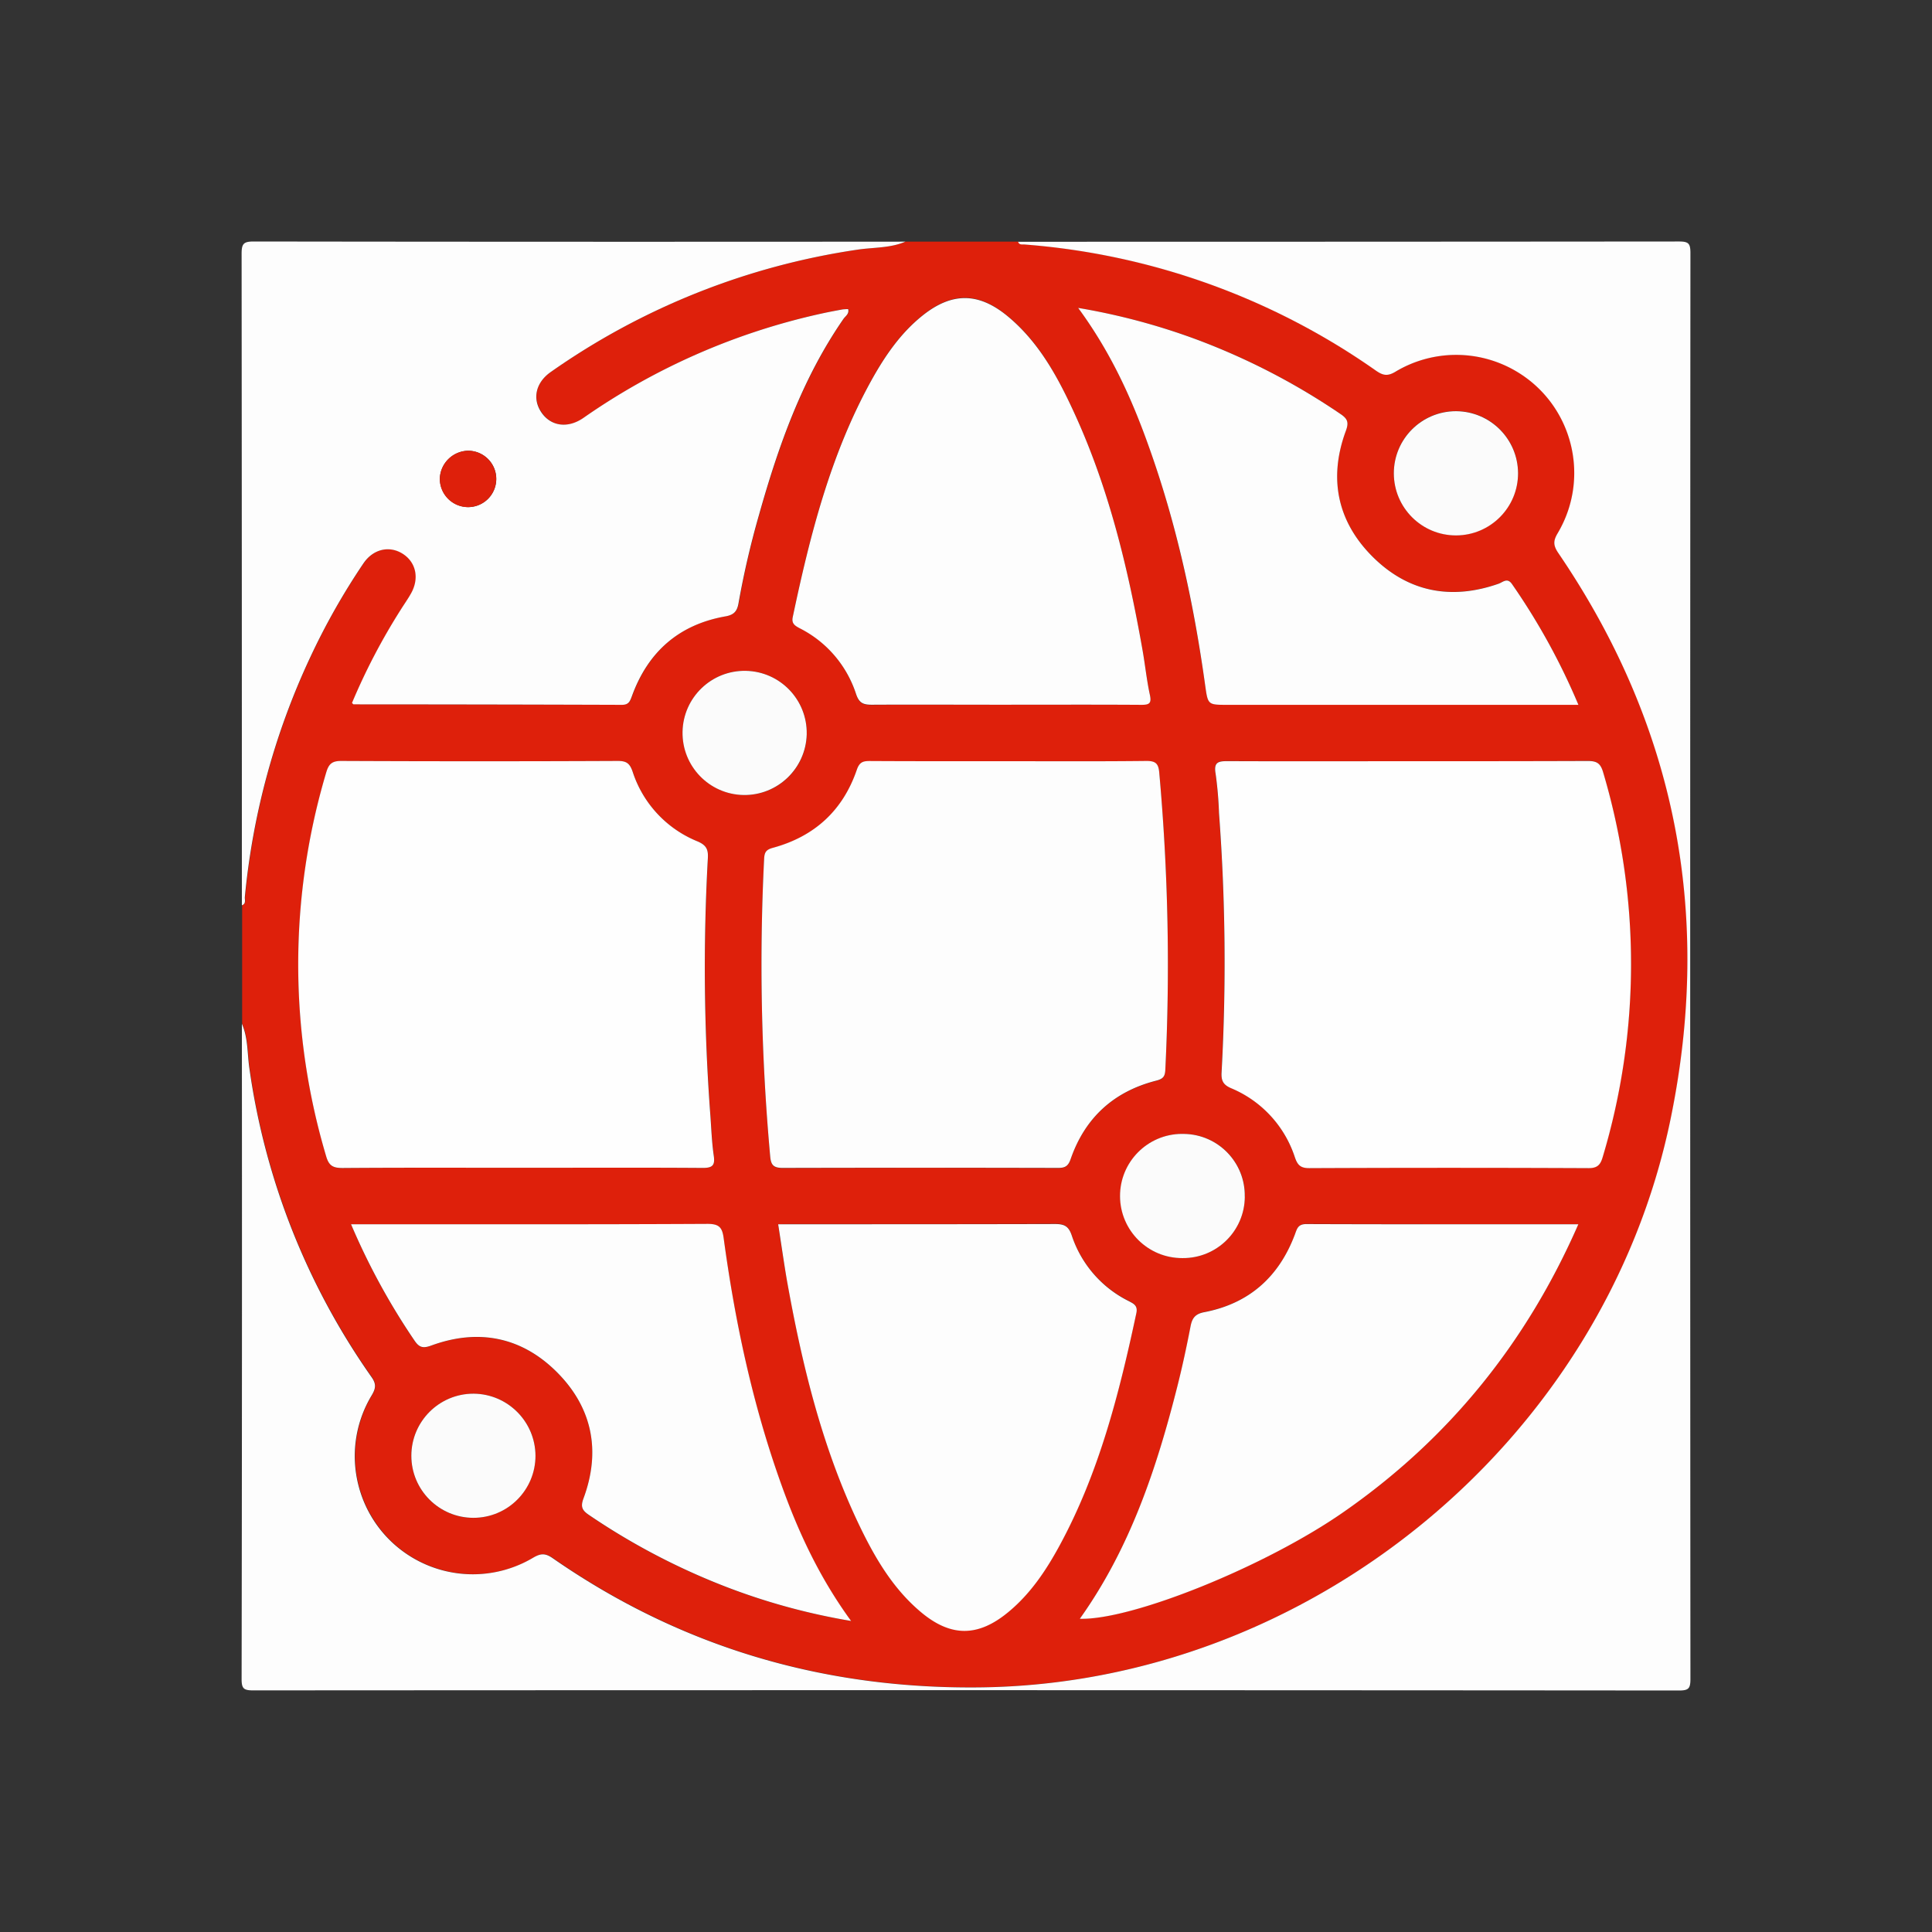
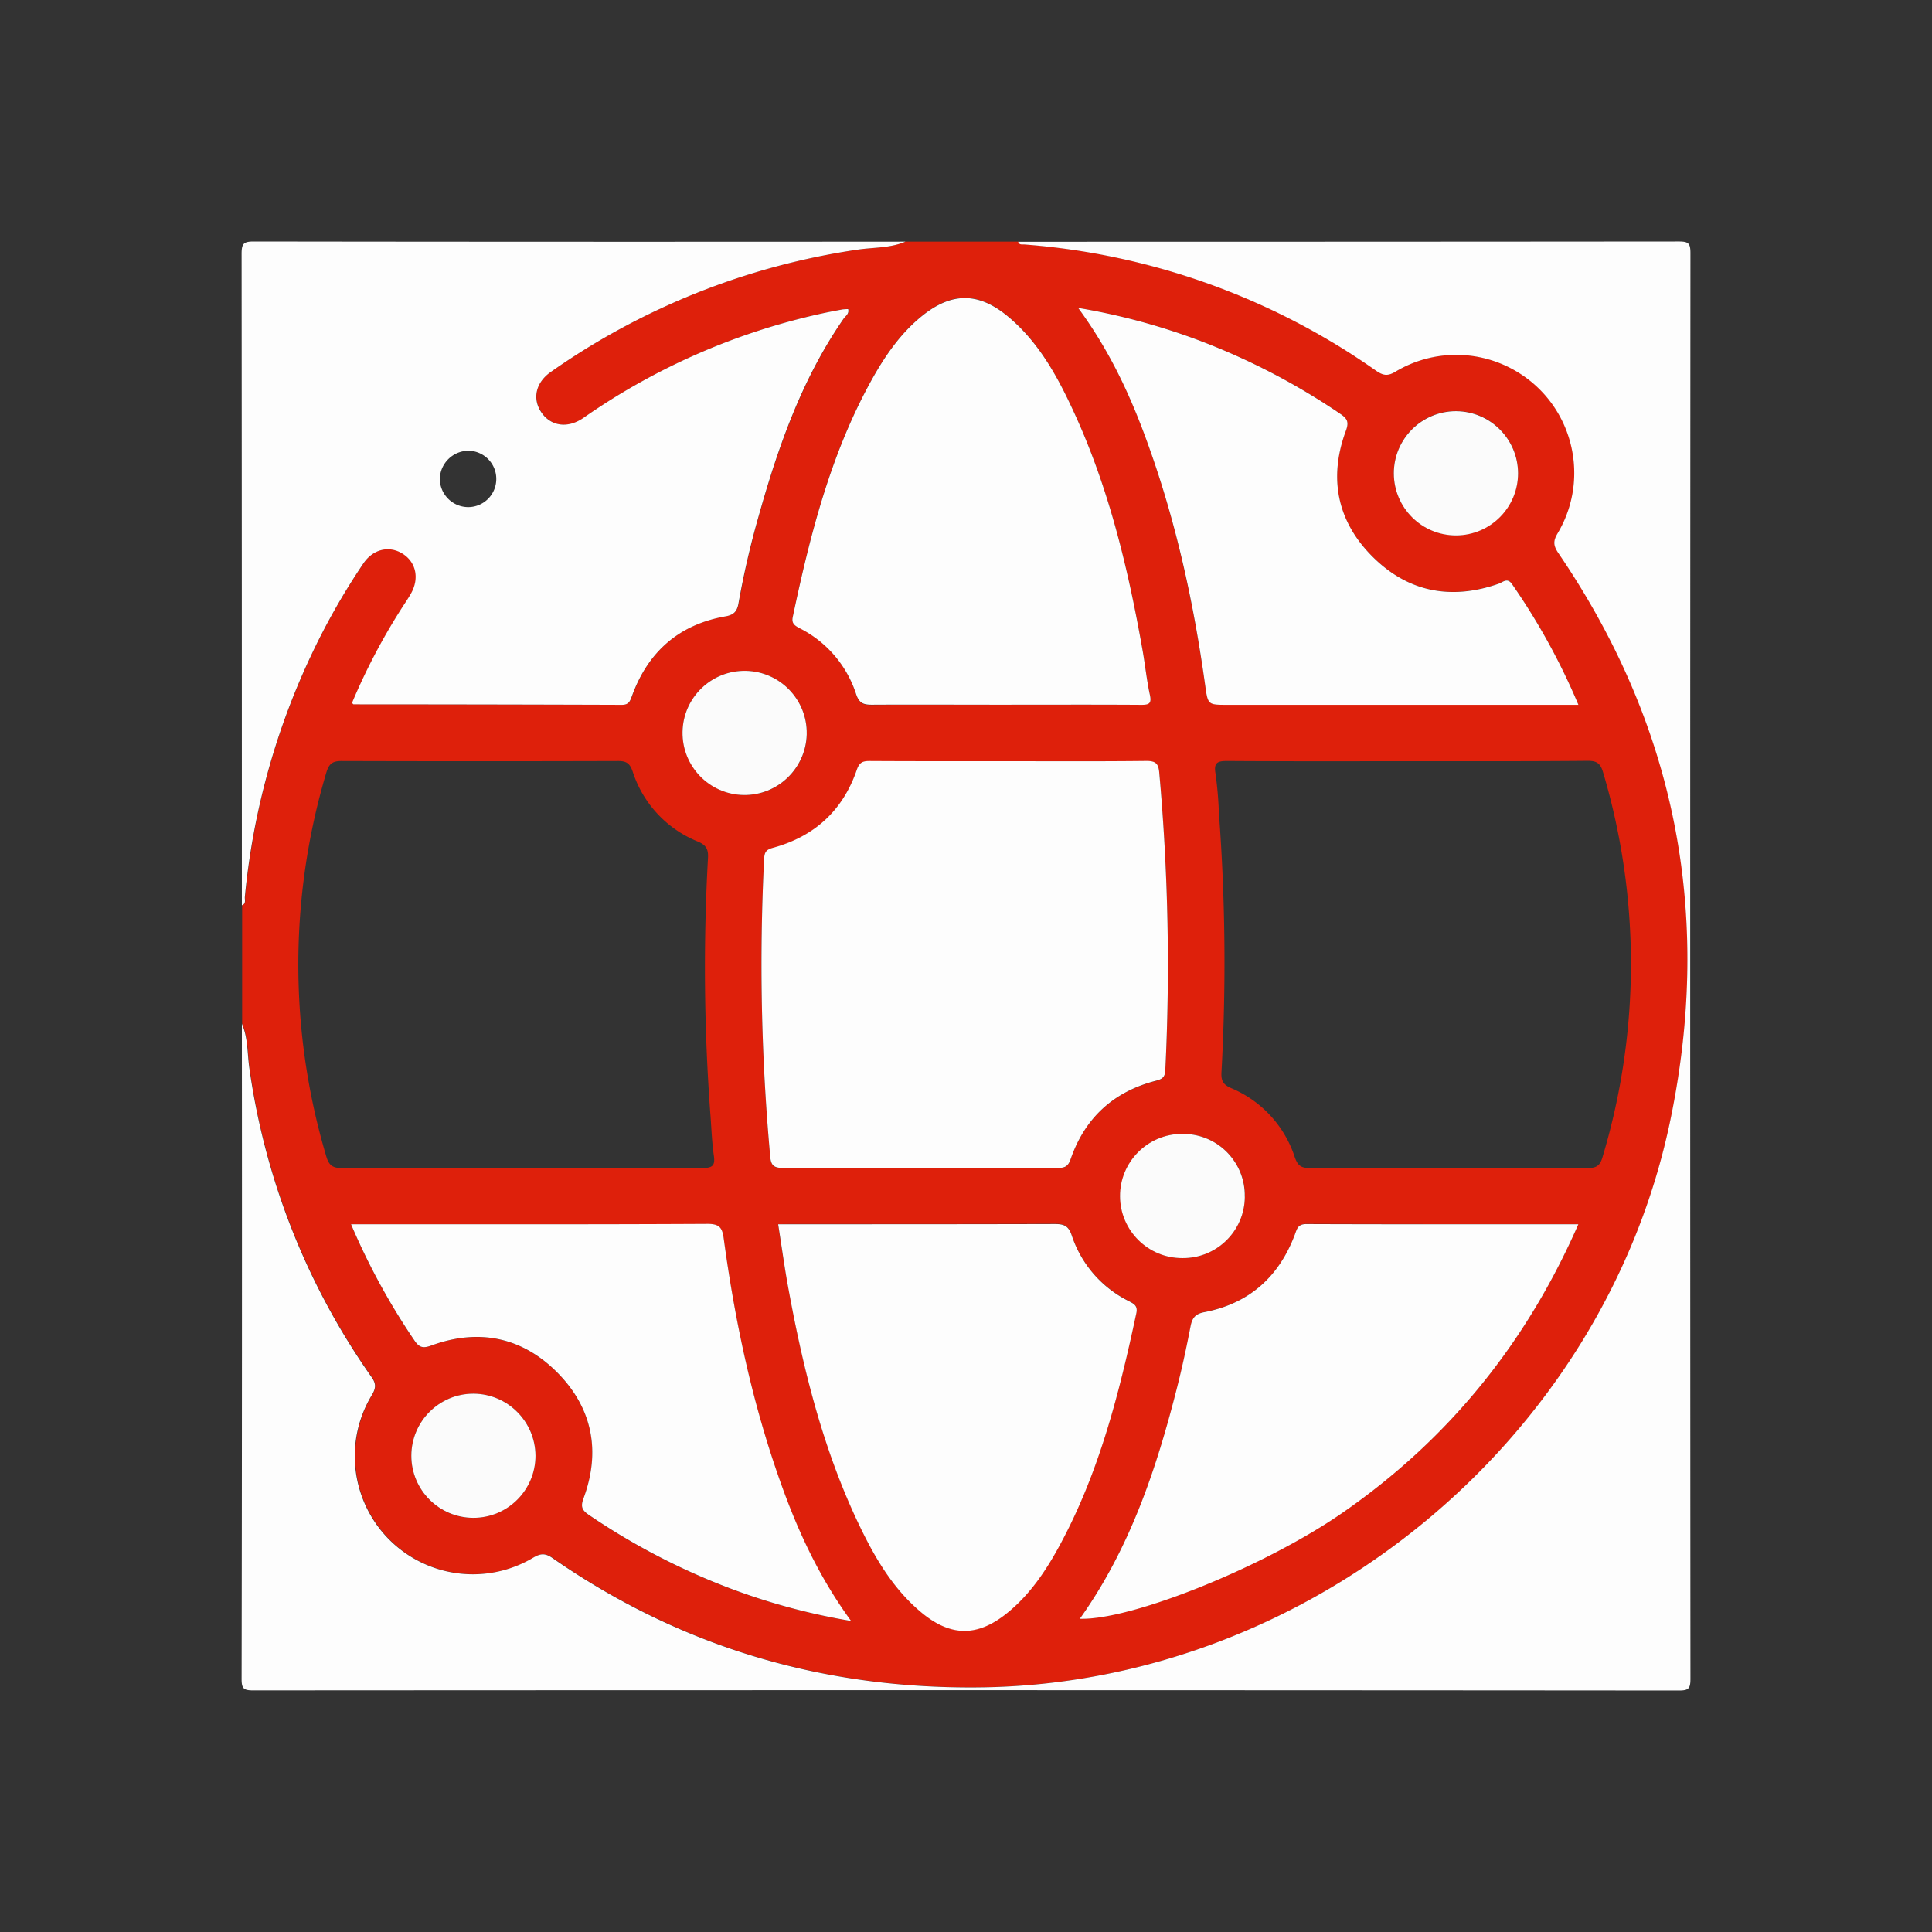
<svg xmlns="http://www.w3.org/2000/svg" viewBox="0 0 512 512" style="enable-background:new 0 0 512 512" xml:space="preserve">
  <rect x="0" y="0" width="512" height="512" fill="#333333" stroke="none" />
  <style>.st2{fill:#fdfdfd}.st3{fill:#de200b}.st5{fill:#fafafa}.st6{fill:#f7f7f7}.st9{fill:#fefefe}.st10{fill:#fbfbfb}</style>
  <g id="Layer_3">
    <path class="st3" d="M239.94 64.04h29.93c.23.82.91.66 1.5.71A186.59 186.59 0 0 1 364.7 98.2c1.85 1.28 3.07 1.54 5.16.28 14.81-8.89 34.03-4.09 42.92 10.72a31.27 31.27 0 0 1 .08 32.06c-1.18 2-1.23 3.22.1 5.18 31.23 45.8 41 96 29.8 150.14-17.6 85.27-95.73 149.48-182.73 150.56-41.45.52-79.37-10.55-113.48-34.24-1.94-1.35-3.19-1.3-5.17-.12-14.86 8.82-34.06 3.93-42.88-10.92a31.307 31.307 0 0 1 .07-32.08c1.07-1.81 1.24-3 0-4.84a187.533 187.533 0 0 1-32.4-81.76c-.57-4-.31-8.09-2-11.88v-31.42c1.18-.41.72-1.45.79-2.22 2.08-21.97 7.93-43.41 17.28-63.4a182.06 182.06 0 0 1 14.15-25c2.59-3.82 6.88-4.78 10.41-2.53s4.44 6.53 2.2 10.49c-.85 1.52-1.87 2.94-2.79 4.42-4.97 7.83-9.27 16.07-12.86 24.62.26.24.34.37.42.37 23.69.04 47.37.08 71.06.13 1.8 0 2.17-.85 2.7-2.3 4.25-11.73 12.46-19 24.81-21.15 2.27-.4 3.08-1.39 3.44-3.45 1.39-7.84 3.19-15.6 5.38-23.25 5.17-18.38 11.49-36.27 22.46-52.16.52-.74 1.54-1.29 1.22-2.56-.5 0-1 .03-1.49.08-1.84.34-3.67.68-5.49 1.08a176.25 176.25 0 0 0-63.14 27.64c-4.26 3-8.64 2.29-11.17-1.42s-1.57-7.9 2.47-10.71a189.252 189.252 0 0 1 81.31-32.41c4.21-.62 8.59-.38 12.61-2.11zm132.99 137.69c-15.83 0-31.66.05-47.49-.06-2.56 0-3.88.2-3.32 3.33.48 3.46.78 6.93.9 10.42 1.71 22.87 1.94 45.84.68 68.74-.12 2.12.37 3.26 2.51 4.18a29.864 29.864 0 0 1 16.93 18.36c.71 2 1.51 2.84 3.81 2.83 24.67-.1 49.33-.1 74 0 2.36 0 3.15-.88 3.74-2.9 9.99-33.26 10.03-68.71.13-102-.71-2.42-1.73-3-4.07-3-15.93.14-31.88.1-47.83.1h.01zM138.3 309.47c16 0 31.92-.07 47.88.06 2.66 0 3.38-.65 3-3.27-.5-3.45-.63-7-.88-10.43a523.76 523.76 0 0 1-.68-68.39c.13-2.3-.39-3.46-2.68-4.42a29.863 29.863 0 0 1-17.27-18.54c-.76-2.2-1.66-2.81-3.88-2.8-24.44.07-48.88.07-73.32 0-2.46 0-3.31.81-4 3.09a178.146 178.146 0 0 0 0 101.69c.75 2.57 1.88 3.11 4.35 3.09 15.81-.14 31.64-.08 47.48-.08zm128.9-107.74h-36.66c-1.79 0-2.76.25-3.47 2.3-3.69 10.8-11.22 17.73-22.21 20.69-1.88.5-2.27 1.22-2.36 2.95-1.31 26.28-.77 52.62 1.61 78.82.2 2.31.87 3.08 3.33 3.07 24.31-.1 48.62-.1 72.93 0 1.89 0 2.71-.45 3.37-2.36 3.79-10.93 11.42-17.88 22.61-20.75 1.81-.46 2.38-1 2.47-2.86 1.29-26.28.75-52.62-1.61-78.82-.21-2.35-.94-3.08-3.36-3.06-12.23.09-24.44.02-36.65.02zm-1-15h36.26c2.16 0 2.76-.42 2.26-2.69-.84-3.88-1.24-7.86-1.93-11.78-3.9-22.08-9.12-43.8-18.71-64.21-4.3-9.16-9.24-18-17.27-24.49-7.63-6.21-14.63-6.16-22.32 0-5.84 4.67-10 10.73-13.56 17.18-10.86 19.59-16.26 41-20.84 62.7-.38 1.81.56 2.36 1.85 3a29.84 29.84 0 0 1 14.92 17.53c.82 2.46 1.94 2.88 4.21 2.86 11.71-.13 23.42-.07 35.13-.07v-.03zm-60.01 137.68c.81 5.14 1.48 9.94 2.33 14.71 3.93 22 9.12 43.57 18.66 63.89 4.2 8.94 9 17.53 16.7 24 8 6.77 15.17 6.81 23.19.26 5.89-4.81 10.06-11 13.65-17.6 10.53-19.33 15.87-40.39 20.42-61.72.45-2.07-.74-2.54-2.1-3.26a29.89 29.89 0 0 1-15-17.31c-.83-2.47-1.92-3.08-4.41-3.07-23.31.1-46.62.06-69.94.06l-3.5.04zm212.07 0c-24.42 0-48.21 0-72-.07-2.3 0-2.51 1.27-3.08 2.78-4.23 11.24-12.14 18.29-24 20.57-2.37.45-3.21 1.52-3.64 3.74-1 5.37-2.18 10.72-3.52 16-5.5 21.75-12.55 42.88-25.83 61.51 13.7.43 49.11-13.81 69.87-28.26 27.85-19.33 48.42-44.71 62.22-76.24l-.02-.03zM285.72 81.6c8.59 11.67 14.14 23.84 18.66 36.52 7.35 20.59 11.94 41.83 15 63.44.73 5.19.69 5.2 5.92 5.2h93a174.453 174.453 0 0 0-17.6-32c-1.25-1.81-2.41-.5-3.55-.1-12.61 4.43-24 2.21-33.41-7.17-9.41-9.38-11.7-20.84-7.06-33.37.84-2.28.39-3.21-1.44-4.44a179.093 179.093 0 0 0-38-19.69c-10.22-3.79-20.78-6.6-31.52-8.39zm-60.17 348c-8.54-11.69-14.1-23.84-18.63-36.52-7.53-21.07-12.14-42.82-15.15-64.93-.38-2.81-1.14-3.79-4.25-3.78-30.3.16-60.6.1-90.9.1h-3.59a179.404 179.404 0 0 0 16.76 30.77c1.25 1.87 2.23 2.19 4.46 1.38 12.54-4.6 24-2.3 33.37 7.1 9.37 9.4 11.67 20.86 7 33.38-.86 2.3-.34 3.21 1.47 4.43a179.478 179.478 0 0 0 38 19.67c10.19 3.79 20.73 6.59 31.46 8.37v.03zM402.3 125.4c.01-9.09-7.36-16.46-16.45-16.47-9.09-.01-16.46 7.36-16.47 16.45-.01 9.09 7.36 16.46 16.45 16.47h.1c9.05-.08 16.34-7.41 16.37-16.45zm-205.27 85.29c9.09.18 16.6-7.05 16.78-16.14.18-9.09-7.05-16.6-16.14-16.78-9.09-.18-16.6 7.05-16.78 16.14v.11c-.09 9.04 7.1 16.46 16.14 16.67zM141.91 385.8c0-9.09-7.37-16.45-16.45-16.45-9.09 0-16.45 7.37-16.45 16.45s7.37 16.45 16.45 16.45h.08c9.04-.07 16.34-7.41 16.37-16.45zm188-68.61c.2-9.02-6.95-16.49-15.96-16.69h-.04c-9.09-.31-16.7 6.8-17.02 15.88s6.8 16.7 15.88 17.02c.22.01.44.01.65.01 9.02.06 16.39-7.2 16.46-16.22h.03z" />
    <path class="st2" d="M64.1 271.31c1.67 3.79 1.41 7.92 2 11.88a187.629 187.629 0 0 0 32.38 81.78c1.28 1.82 1.11 3 0 4.84-8.89 14.82-4.08 34.04 10.73 42.93a31.284 31.284 0 0 0 32.08.07c2-1.18 3.23-1.23 5.17.12 34.11 23.69 72 34.76 113.48 34.24 87-1.08 165.18-65.29 182.77-150.56 11.18-54.17 1.43-104.34-29.8-150.14-1.33-2-1.28-3.2-.1-5.18 8.81-14.86 3.92-34.05-10.94-42.86a31.27 31.27 0 0 0-32.06.08c-2.09 1.26-3.31 1-5.16-.28a186.59 186.59 0 0 0-93.33-33.45c-.59 0-1.27.11-1.5-.71 58.37 0 116.74-.02 175.1-.07 2.56 0 3.06.5 3.06 3.07-.08 125.95-.08 251.91 0 377.87 0 2.56-.5 3.06-3.06 3.06-125.93-.1-251.87-.11-377.82-.03-2.56 0-3.07-.5-3.07-3.06.1-57.87.12-115.73.07-173.6z" />
    <path class="st2" d="M239.94 64.04c-4 1.73-8.4 1.49-12.61 2.11a189.277 189.277 0 0 0-81.38 32.44c-4 2.81-4.93 7.1-2.47 10.71s6.91 4.38 11.17 1.42a176.25 176.25 0 0 1 63.14-27.64c1.82-.4 3.65-.74 5.49-1.08.49-.05.99-.08 1.49-.08.32 1.27-.7 1.82-1.22 2.56-11 15.89-17.29 33.78-22.46 52.16a231.03 231.03 0 0 0-5.38 23.25c-.36 2.06-1.17 3.05-3.44 3.45-12.35 2.17-20.56 9.42-24.81 21.15-.53 1.45-.9 2.31-2.7 2.3-23.68-.08-47.37-.12-71.06-.13-.08 0-.16-.13-.42-.37 3.59-8.55 7.89-16.79 12.86-24.62.92-1.48 1.94-2.9 2.79-4.42 2.24-4 1.32-8.25-2.2-10.49s-7.82-1.29-10.41 2.53a182.06 182.06 0 0 0-14.15 25 192.444 192.444 0 0 0-17.28 63.4c-.07.77.39 1.81-.79 2.22 0-57.55-.02-115.1-.07-172.66 0-2.7.55-3.25 3.25-3.25 57.54.08 115.1.09 172.66.04zm-115.91 55.41c-4.03.1-7.3 3.3-7.47 7.33-.04 4.16 3.31 7.57 7.47 7.61h.05a7.458 7.458 0 0 0 7.44-7.5c-.01-4.12-3.37-7.45-7.49-7.44z" />
-     <path class="st9" d="M372.92 201.73c16 0 31.9 0 47.86-.06 2.34 0 3.36.55 4.07 3 9.9 33.29 9.86 68.74-.13 102-.59 2-1.38 2.91-3.74 2.9-24.67-.11-49.33-.11-74 0-2.3 0-3.1-.78-3.81-2.83a29.864 29.864 0 0 0-16.93-18.36c-2.14-.92-2.63-2.06-2.51-4.18 1.26-22.9 1.03-45.87-.68-68.74-.12-3.49-.42-6.96-.9-10.42-.56-3.13.76-3.34 3.32-3.33 15.8.07 31.63.02 47.45.02zM138.3 309.47c-15.84 0-31.67-.06-47.51.06-2.47 0-3.6-.52-4.35-3.09a178.146 178.146 0 0 1 0-101.69c.67-2.28 1.52-3.1 4-3.09 24.44.11 48.88.11 73.32 0 2.22 0 3.12.6 3.88 2.8A29.863 29.863 0 0 0 184.91 223c2.29 1 2.81 2.12 2.68 4.42a523.76 523.76 0 0 0 .68 68.39c.25 3.48.38 7 .88 10.43.39 2.62-.33 3.29-3 3.27-15.93-.11-31.89-.04-47.85-.04z" />
    <path class="st2" d="M267.2 201.73c12.21 0 24.43.07 36.65-.07 2.42 0 3.15.71 3.36 3.06 2.36 26.2 2.9 52.54 1.61 78.82-.09 1.83-.66 2.4-2.47 2.86-11.19 2.87-18.82 9.82-22.61 20.75-.66 1.91-1.48 2.37-3.37 2.36-24.31-.06-48.62-.06-72.93 0-2.46 0-3.13-.76-3.33-3.07-2.38-26.2-2.92-52.54-1.61-78.82.09-1.73.48-2.45 2.36-2.95 11-3 18.52-9.89 22.21-20.69.71-2.05 1.68-2.31 3.47-2.3 12.22.07 24.49.05 36.66.05zM266.2 186.76c-11.71 0-23.42-.06-35.13 0-2.27 0-3.39-.4-4.21-2.86a29.827 29.827 0 0 0-14.92-17.4c-1.29-.69-2.23-1.24-1.85-3 4.58-21.69 10-43.11 20.84-62.7 3.58-6.45 7.72-12.51 13.56-17.18 7.69-6.14 14.69-6.19 22.32 0 8 6.52 13 15.33 17.27 24.49 9.59 20.41 14.81 42.13 18.71 64.21.69 3.92 1.09 7.9 1.93 11.78.5 2.27-.1 2.7-2.26 2.69-12.1-.08-24.17-.03-36.26-.03zM206.22 324.44h3.47c23.32 0 46.63 0 69.94-.06 2.49 0 3.58.6 4.41 3.07a29.89 29.89 0 0 0 15 17.31c1.36.72 2.55 1.19 2.1 3.26-4.55 21.33-9.89 42.39-20.42 61.72-3.59 6.59-7.76 12.79-13.65 17.6-8 6.55-15.22 6.51-23.19-.26-7.68-6.51-12.5-15.1-16.7-24-9.54-20.32-14.73-41.92-18.66-63.89-.82-4.81-1.49-9.61-2.3-14.75zM418.28 324.44c-13.8 31.53-34.37 56.91-62.25 76.29-20.76 14.45-56.17 28.69-69.87 28.26 13.28-18.63 20.33-39.76 25.83-61.51 1.34-5.3 2.49-10.65 3.52-16 .43-2.22 1.27-3.29 3.64-3.74 11.86-2.28 19.77-9.33 24-20.57.57-1.51.78-2.79 3.08-2.78 23.8.09 47.62.05 72.05.05zM285.72 81.6c10.75 1.8 21.3 4.62 31.52 8.42a179.093 179.093 0 0 1 38 19.69c1.83 1.23 2.28 2.16 1.44 4.44-4.64 12.53-2.33 24 7.06 33.37 9.39 9.37 20.8 11.6 33.41 7.17 1.14-.4 2.3-1.71 3.55.1a174.453 174.453 0 0 1 17.6 32h-93c-5.23 0-5.19 0-5.92-5.2-3-21.61-7.61-42.85-15-63.44-4.53-12.71-10.08-24.88-18.66-36.55zM225.55 429.57c-10.72-1.79-21.25-4.6-31.44-8.4a179.478 179.478 0 0 1-38-19.67c-1.81-1.22-2.33-2.13-1.47-4.43 4.64-12.52 2.34-24-7-33.38s-20.83-11.7-33.37-7.1c-2.23.81-3.21.49-4.46-1.38-6.58-9.68-12.2-19.99-16.78-30.77h3.6c30.3 0 60.6.06 90.9-.1 3.11 0 3.87 1 4.25 3.78 3 22.11 7.62 43.86 15.15 64.93 4.52 12.68 10.1 24.83 18.62 36.52z" />
    <path class="st10" d="M402.3 125.4c.02 9.09-7.34 16.47-16.43 16.49-9.09.02-16.47-7.34-16.49-16.43s7.34-16.47 16.43-16.49h.13c9.03.09 16.32 7.4 16.36 16.43zM197.03 210.69c-9.09-.17-16.32-7.67-16.15-16.76.17-9.09 7.67-16.32 16.76-16.15 9.09.17 16.32 7.67 16.15 16.76v.1c-.26 9.04-7.73 16.19-16.76 16.05zM141.91 385.8c-.01 9.09-7.38 16.45-16.46 16.44s-16.45-7.38-16.44-16.46 7.38-16.45 16.46-16.44h.09c9.03.09 16.31 7.43 16.35 16.46zM329.89 317.19c-.07 9.03-7.45 16.29-16.48 16.22h-.04c-9.09.05-16.5-7.28-16.55-16.37-.05-9.09 7.28-16.5 16.37-16.55.22 0 .44 0 .65.01 9.02.16 16.2 7.6 16.04 16.61.01.03.01.05.01.08z" />
-     <path class="st3" d="M124.03 119.45a7.47 7.47 0 1 1-7.47 7.47v-.14a7.654 7.654 0 0 1 7.47-7.33z" />
  </g>
</svg>